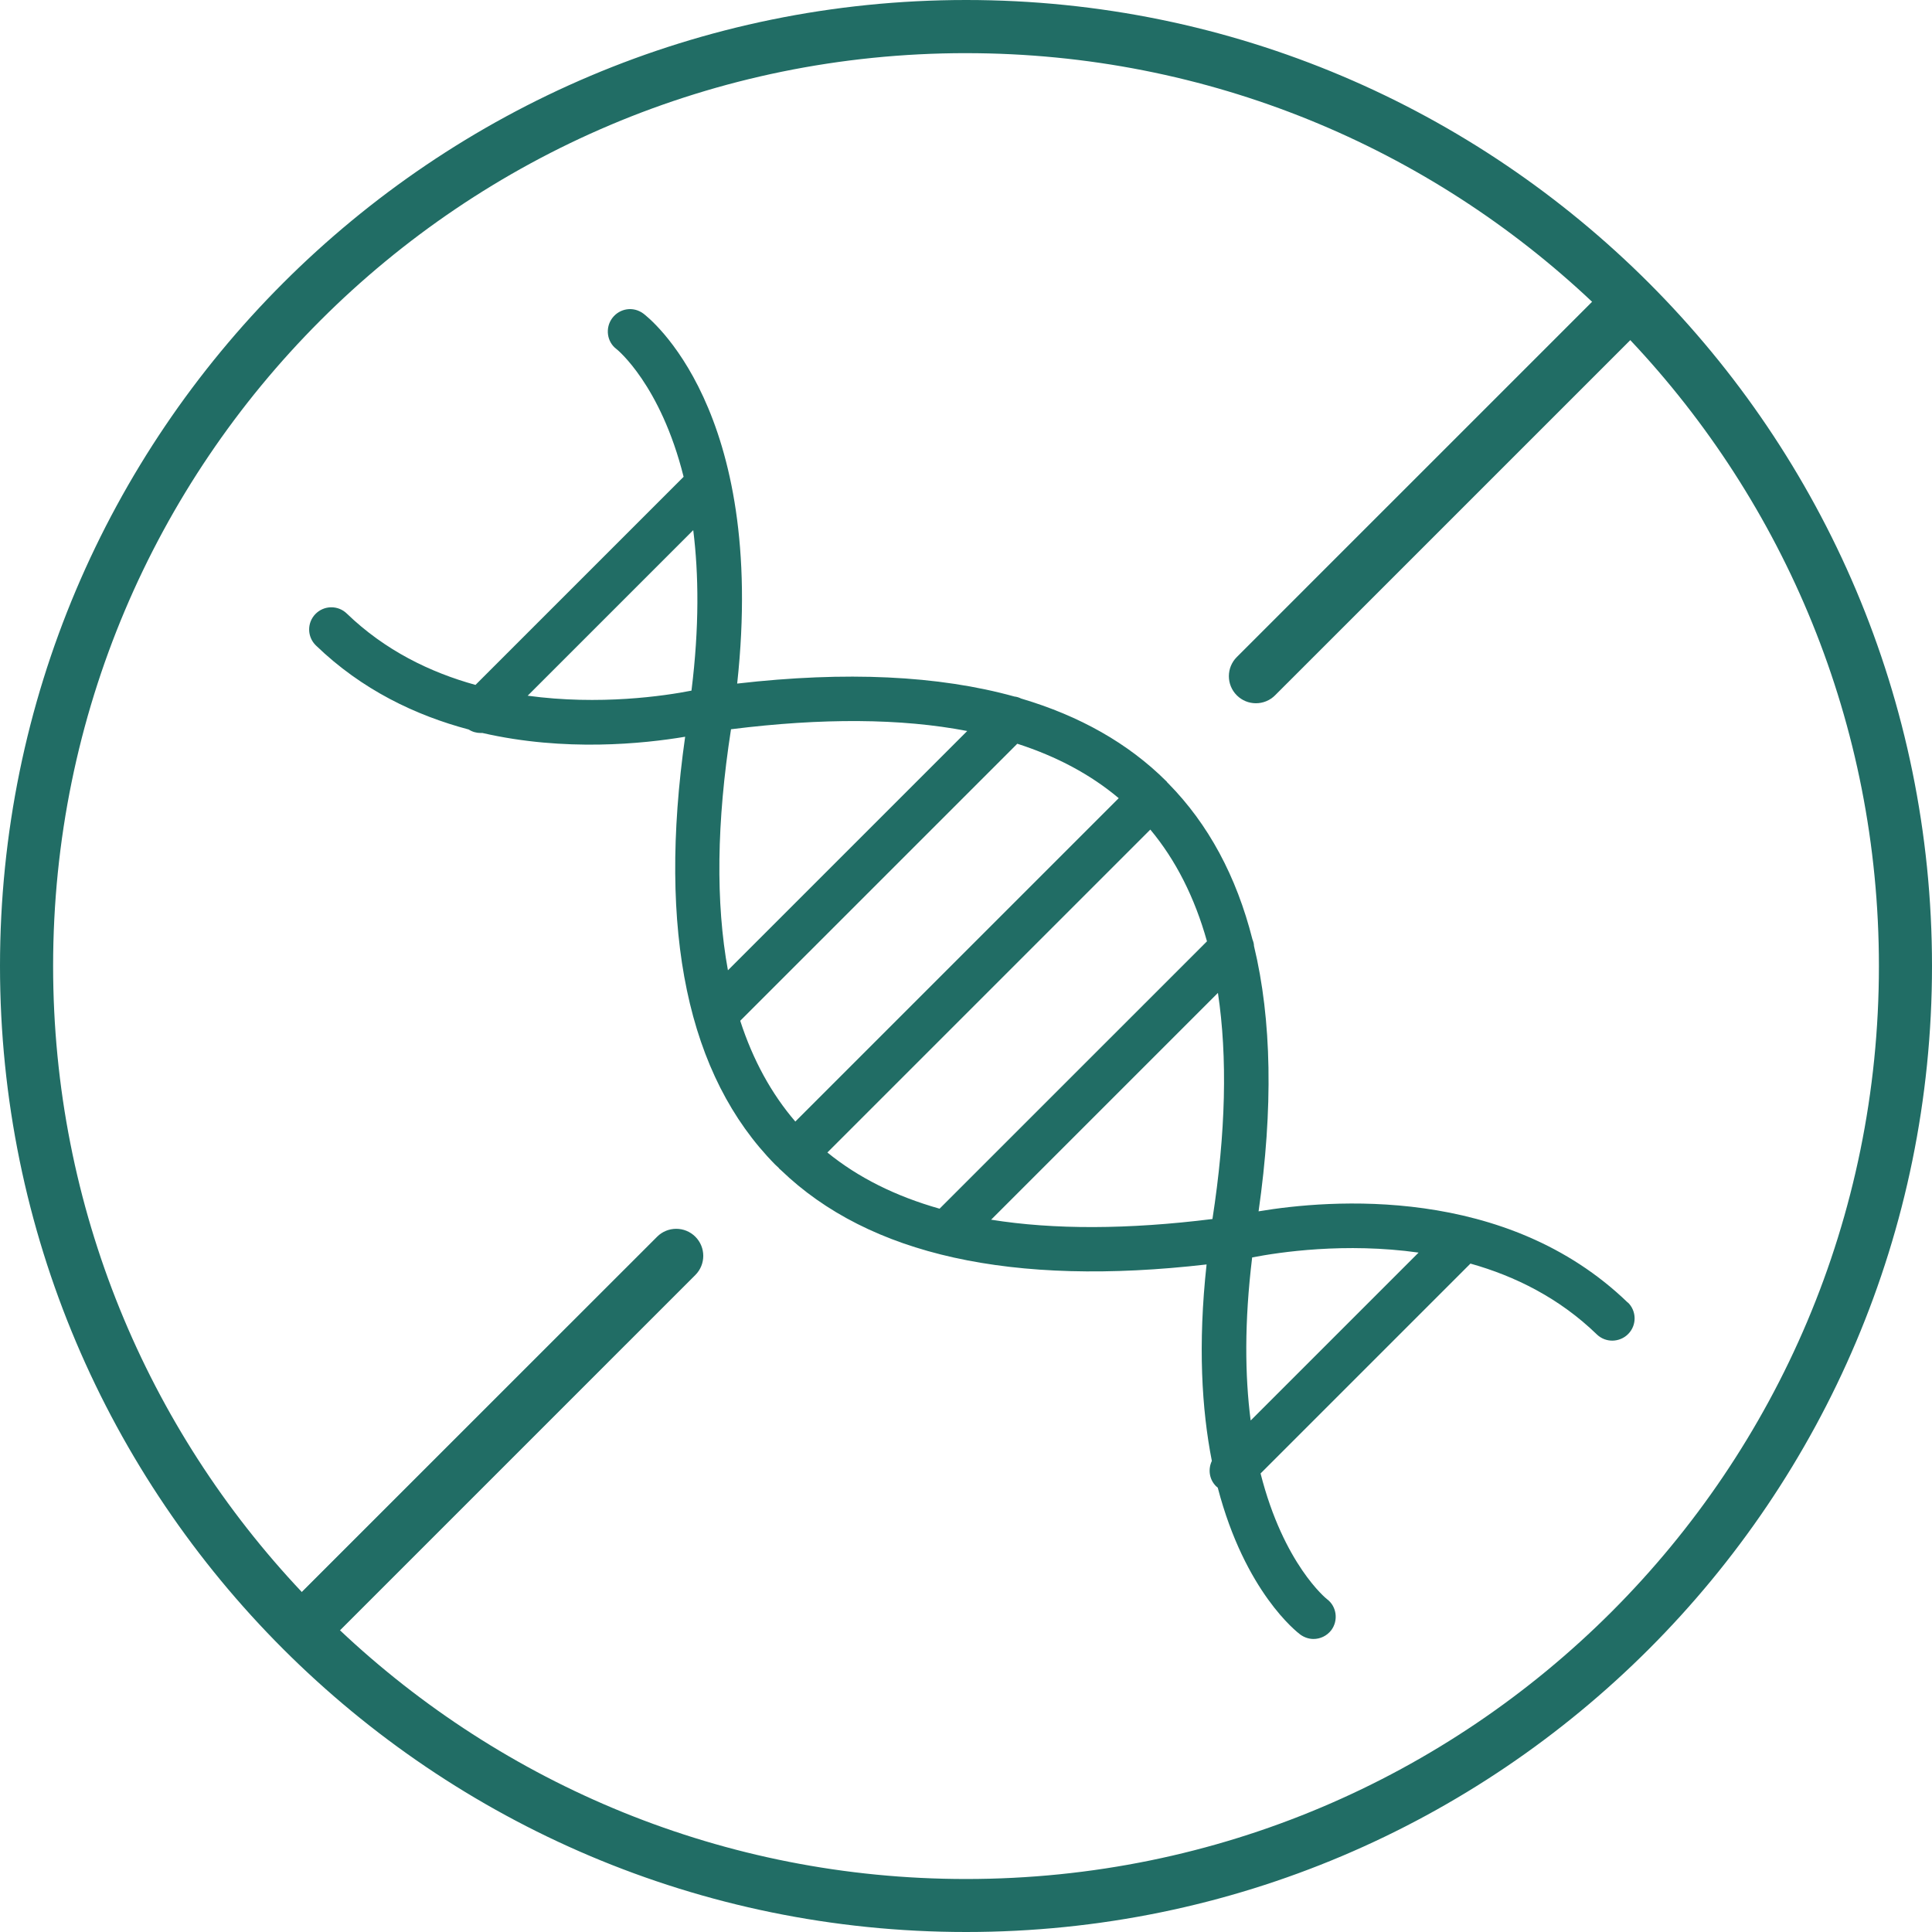
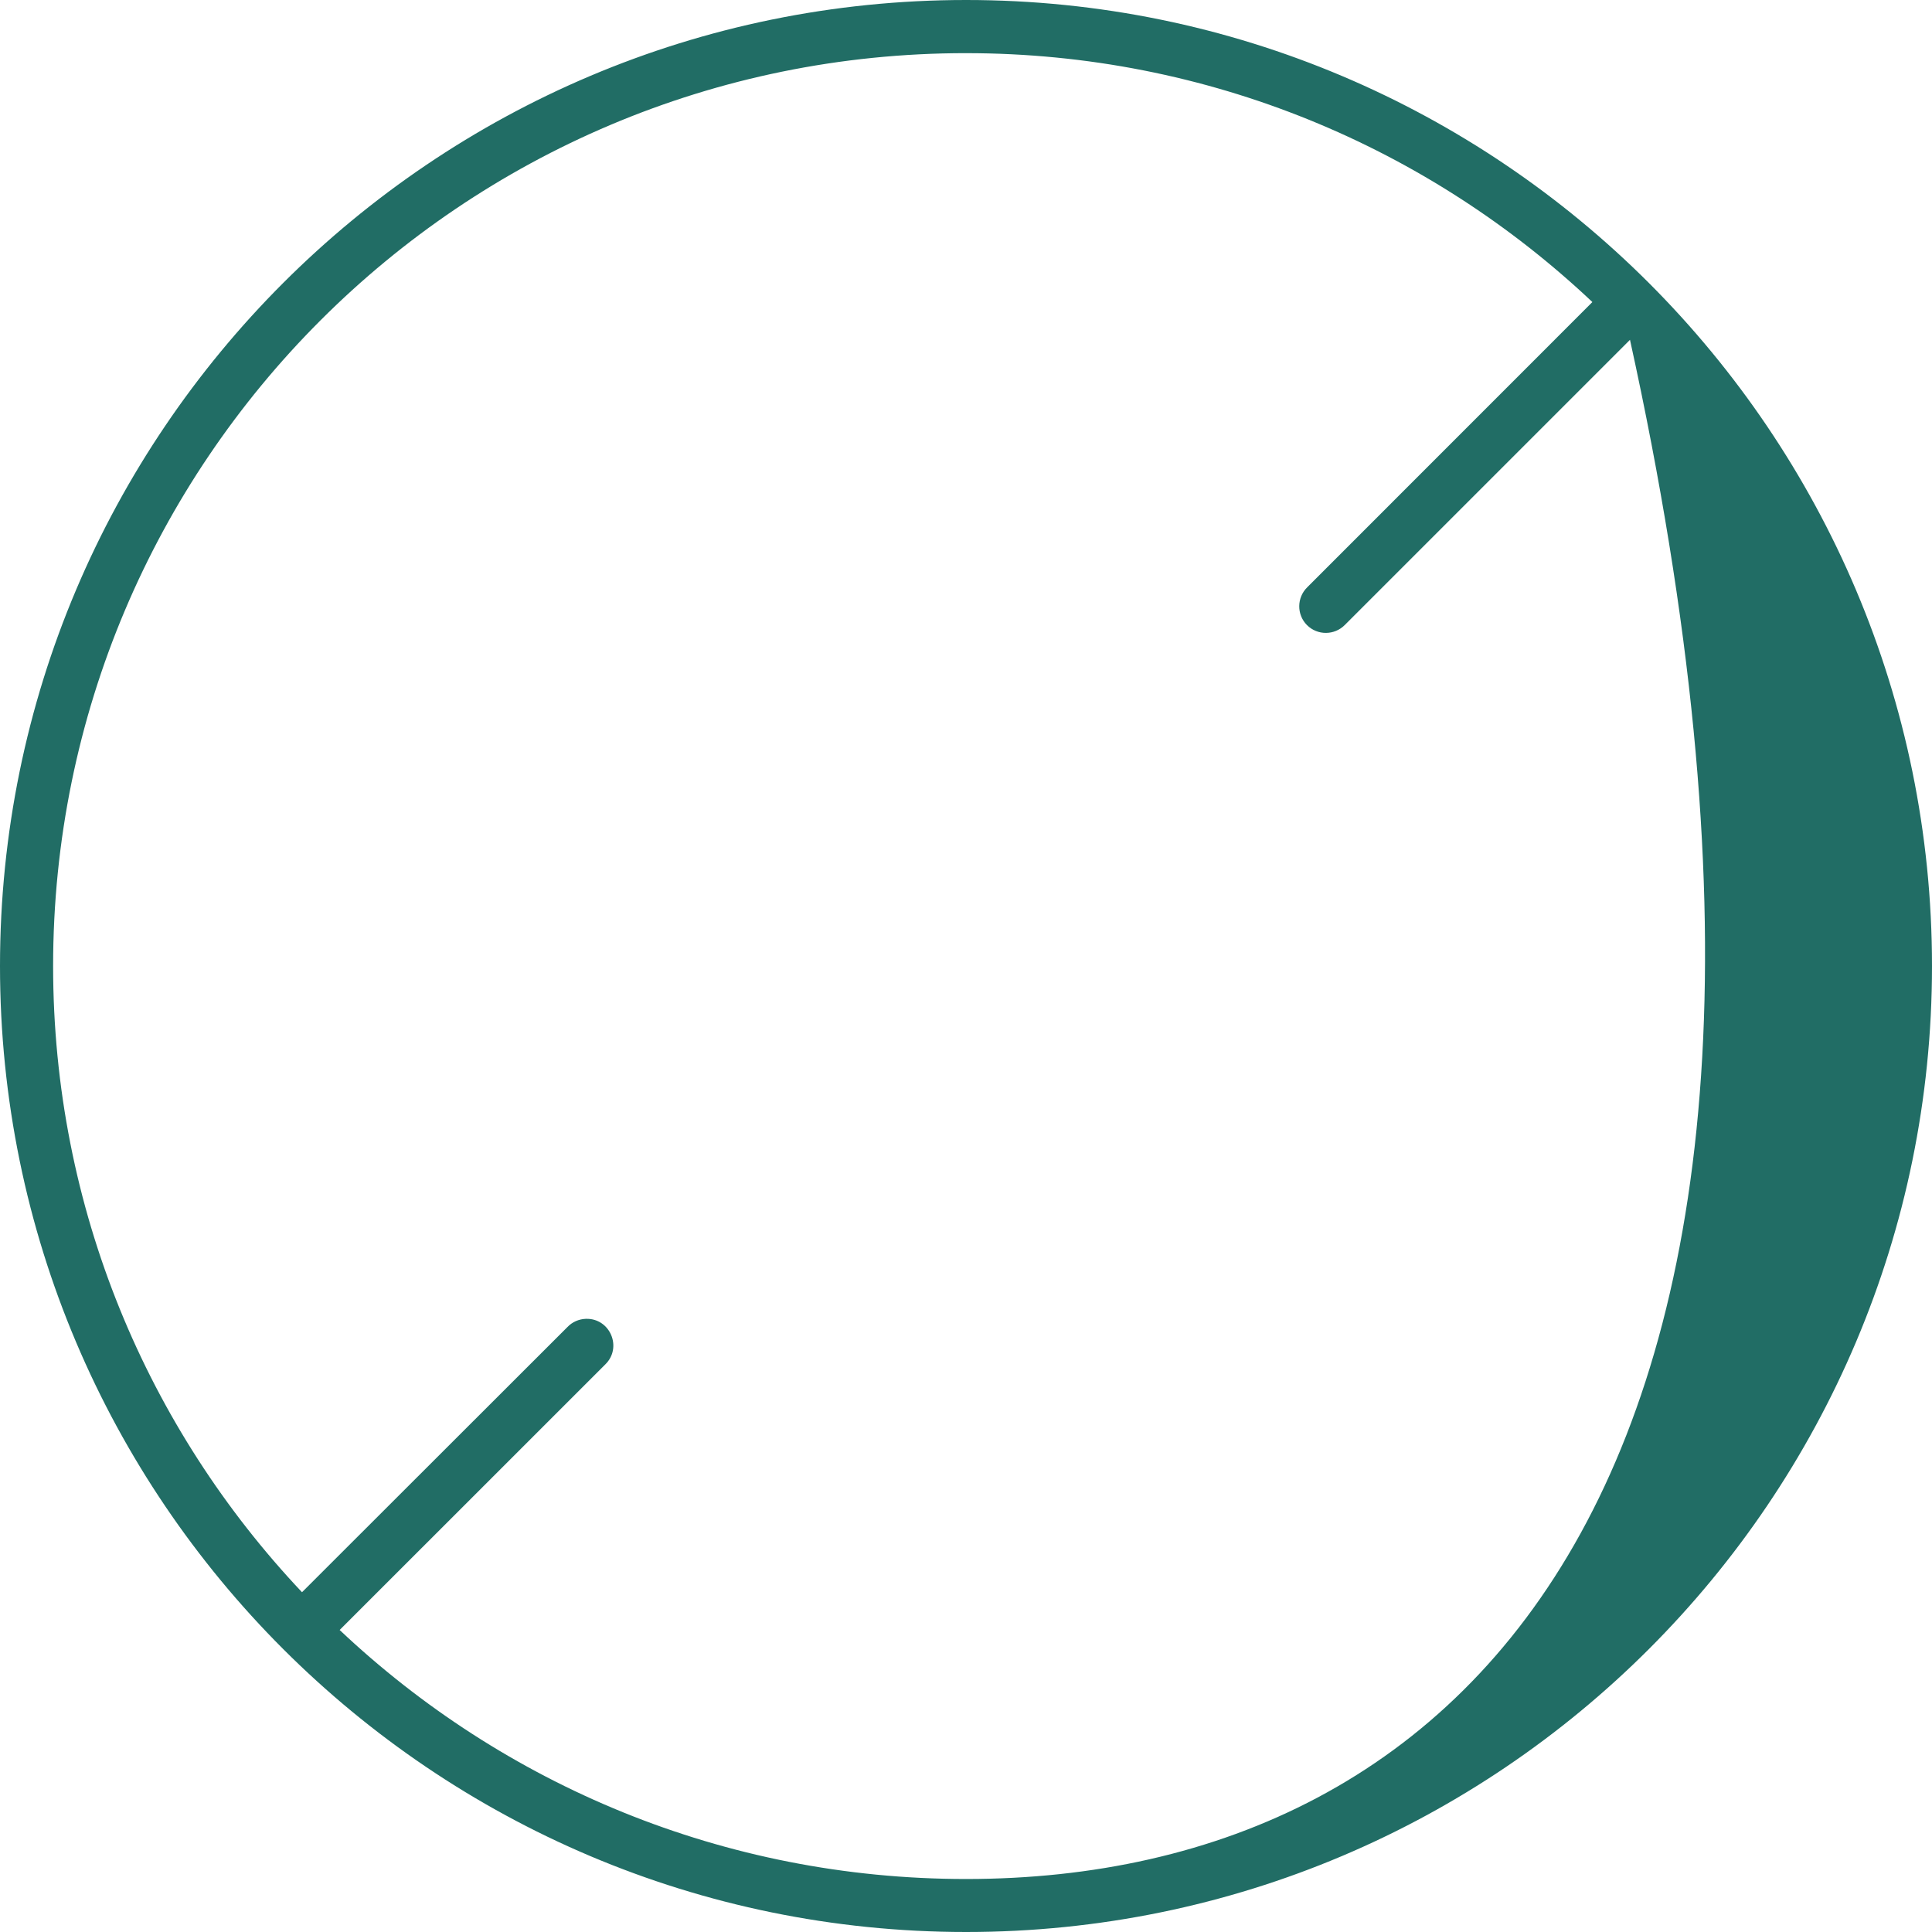
<svg xmlns="http://www.w3.org/2000/svg" fill="none" viewBox="0 0 128 128" height="128" width="128">
-   <path fill="#216D65" d="M108.795 19.215C109.495 19.915 109.495 21.049 108.795 21.749L84.476 46.067C83.776 46.767 82.641 46.767 81.941 46.067C81.241 45.367 81.241 44.232 81.941 43.532L106.261 19.215C106.961 18.515 108.095 18.515 108.795 19.215ZM46.069 81.937C46.768 82.637 46.768 83.772 46.069 84.471L21.749 108.789C21.049 109.489 19.914 109.489 19.214 108.789C18.515 108.089 18.515 106.955 19.214 106.255L43.534 81.937C44.234 81.237 45.369 81.237 46.069 81.937Z" clip-rule="evenodd" fill-rule="evenodd" />
-   <path fill="#216D65" d="M64.006 3.522C80.083 3.522 94.672 9.791 105.499 20.012L86.613 38.904C85.909 39.592 85.9 40.717 86.589 41.413C87.285 42.109 88.41 42.102 89.099 41.405L107.991 22.514C118.213 33.338 124.483 47.934 124.483 64.003C124.483 97.428 97.425 124.489 64.008 124.489C47.929 124.489 33.331 118.211 22.503 107.991L40.096 90.402C41.251 89.285 40.426 87.32 38.809 87.376C38.348 87.393 37.91 87.587 37.596 87.918L20.009 105.489C9.791 94.665 3.519 80.076 3.519 64C3.519 30.585 30.58 3.521 64.005 3.521L64.006 3.522ZM64.006 0C28.679 -7.7205e-07 7.7211e-07 28.676 0 64.001C-7.7211e-07 99.326 28.679 128 64.006 128C99.334 128 128 99.329 128 64.001C128.001 28.676 99.331 7.71996e-07 64.006 0Z" clip-rule="evenodd" fill-rule="evenodd" />
-   <path fill="#216D65" d="M107.849 86.304C99.777 78.495 88.067 79.469 83.384 80.254C84.359 73.432 84.257 67.557 83.079 62.67C83.079 62.525 83.035 62.379 82.977 62.234C81.915 58.045 80.053 54.599 77.406 51.907C77.377 51.877 77.348 51.849 77.319 51.82C77.319 51.82 77.319 51.806 77.305 51.79L77.261 51.747C74.745 49.245 71.531 47.427 67.647 46.278C67.502 46.205 67.356 46.162 67.21 46.147C62.178 44.752 56.04 44.46 48.84 45.289C50.819 27.095 42.964 21.03 42.614 20.768C41.96 20.288 41.058 20.419 40.564 21.074C40.084 21.714 40.201 22.644 40.84 23.124C40.883 23.153 43.764 25.48 45.291 31.589L31.502 45.377C28.506 44.549 25.509 43.094 22.978 40.651C22.397 40.084 21.465 40.098 20.898 40.68C20.331 41.262 20.345 42.193 20.927 42.76C23.983 45.712 27.546 47.399 31.051 48.331C31.299 48.491 31.575 48.563 31.851 48.563H31.968C37.422 49.814 42.629 49.275 45.393 48.811C43.56 61.726 45.553 71.267 51.356 77.156C51.43 77.229 51.517 77.301 51.589 77.374C51.603 77.388 51.618 77.404 51.633 77.432C51.662 77.461 51.706 77.49 51.734 77.519C57.581 83.162 67.064 85.257 79.939 83.773C79.357 89.096 79.619 93.386 80.288 96.79C80.026 97.343 80.113 98.011 80.564 98.463C80.607 98.507 80.637 98.521 80.68 98.564C82.484 105.473 85.931 108.134 86.149 108.295C86.411 108.483 86.716 108.586 87.022 108.586C87.472 108.586 87.909 108.382 88.2 108.004C88.68 107.364 88.563 106.434 87.924 105.954C87.88 105.925 85.043 103.642 83.516 97.62L97.421 83.716C100.374 84.545 103.312 86 105.8 88.414C106.091 88.69 106.454 88.821 106.818 88.821C107.182 88.821 107.59 88.676 107.881 88.371C108.448 87.789 108.434 86.858 107.851 86.291L107.849 86.304ZM54.816 76.356L76.212 54.962C77.899 56.984 79.15 59.456 79.965 62.365L62.249 80.079C59.325 79.25 56.852 78.013 54.816 76.356ZM67.398 49.274C70.016 50.117 72.271 51.325 74.118 52.881L52.692 74.305C51.106 72.457 49.885 70.232 49.042 67.629L67.398 49.274ZM64.081 48.431L48.227 64.284C47.413 59.819 47.471 54.496 48.431 48.315C54.467 47.559 59.702 47.587 64.081 48.431ZM34.962 46.09L45.929 35.124C46.292 38.032 46.336 41.538 45.812 45.756C44.038 46.105 39.733 46.745 34.947 46.091L34.962 46.09ZM65.666 80.806L80.691 65.782C81.331 70.043 81.214 75.032 80.328 80.763C74.728 81.46 69.826 81.475 65.651 80.806L65.666 80.806ZM82.858 94.099C82.479 91.162 82.436 87.599 82.959 83.308C84.763 82.959 89.126 82.305 93.985 82.988L82.872 94.1L82.858 94.099Z" />
+   <path fill="#216D65" d="M64.006 3.522C80.083 3.522 94.672 9.791 105.499 20.012L86.613 38.904C85.909 39.592 85.9 40.717 86.589 41.413C87.285 42.109 88.41 42.102 89.099 41.405L107.991 22.514C124.483 97.428 97.425 124.489 64.008 124.489C47.929 124.489 33.331 118.211 22.503 107.991L40.096 90.402C41.251 89.285 40.426 87.32 38.809 87.376C38.348 87.393 37.91 87.587 37.596 87.918L20.009 105.489C9.791 94.665 3.519 80.076 3.519 64C3.519 30.585 30.58 3.521 64.005 3.521L64.006 3.522ZM64.006 0C28.679 -7.7205e-07 7.7211e-07 28.676 0 64.001C-7.7211e-07 99.326 28.679 128 64.006 128C99.334 128 128 99.329 128 64.001C128.001 28.676 99.331 7.71996e-07 64.006 0Z" clip-rule="evenodd" fill-rule="evenodd" />
</svg>